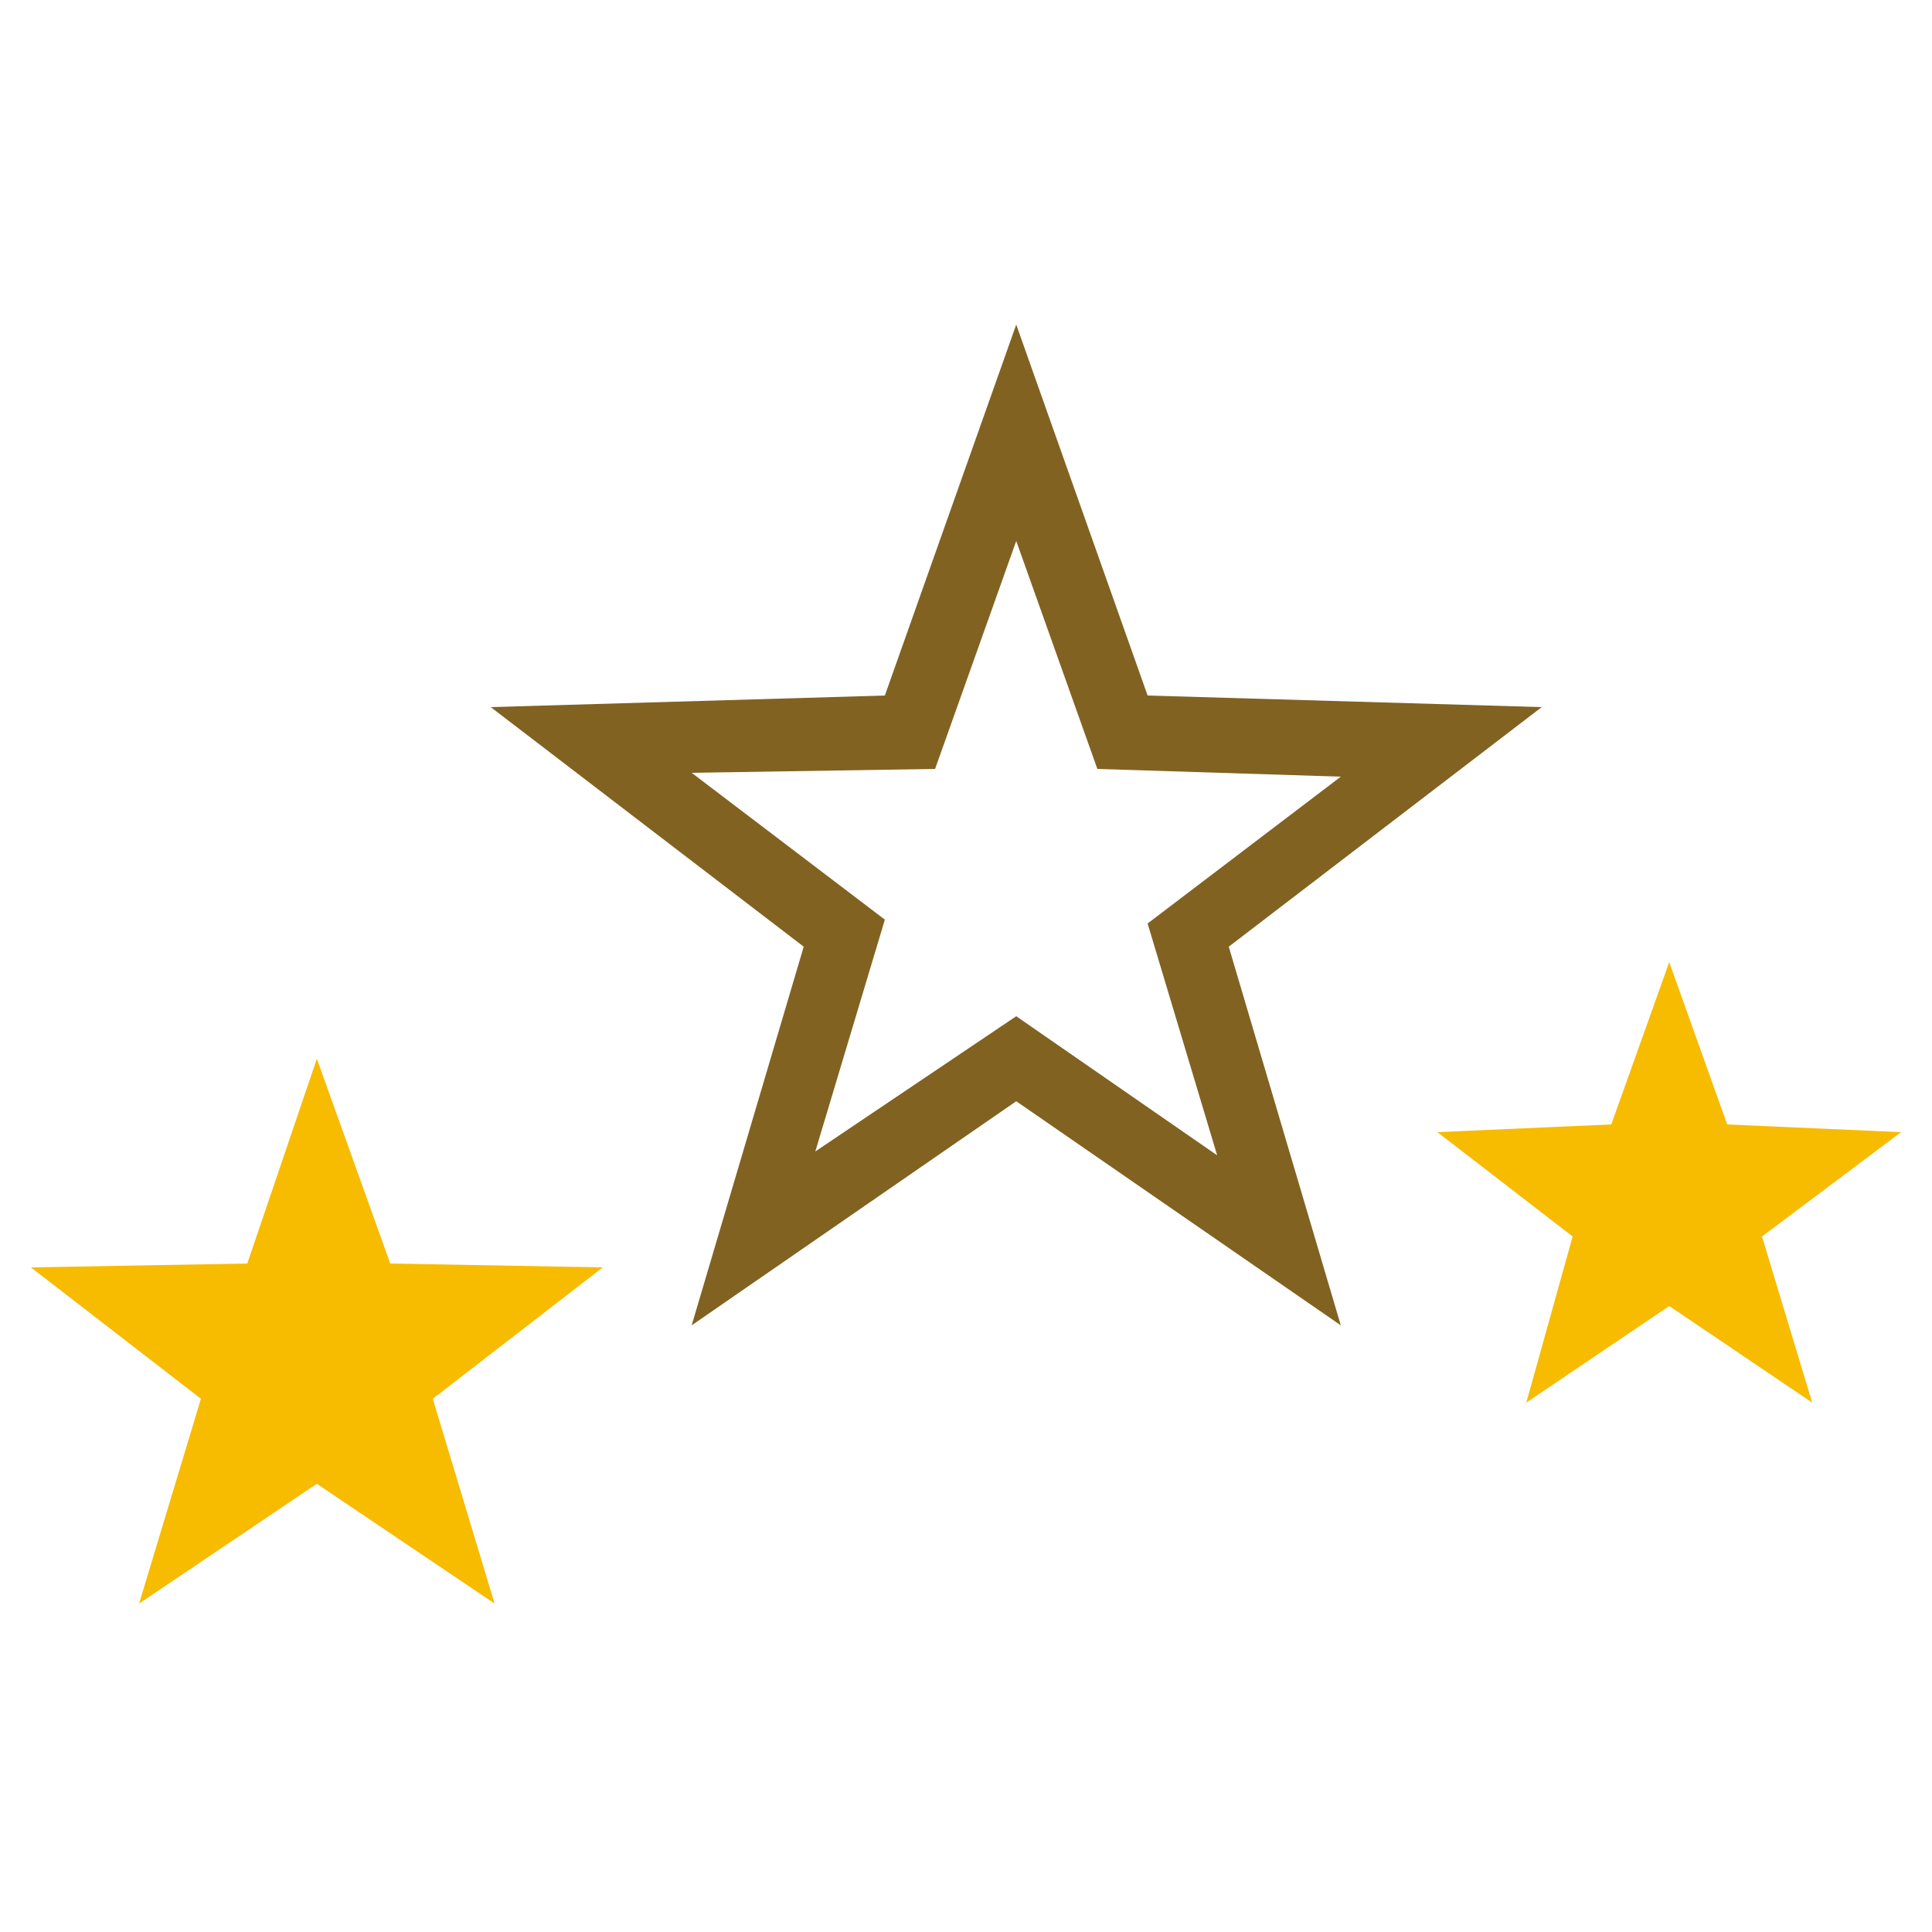
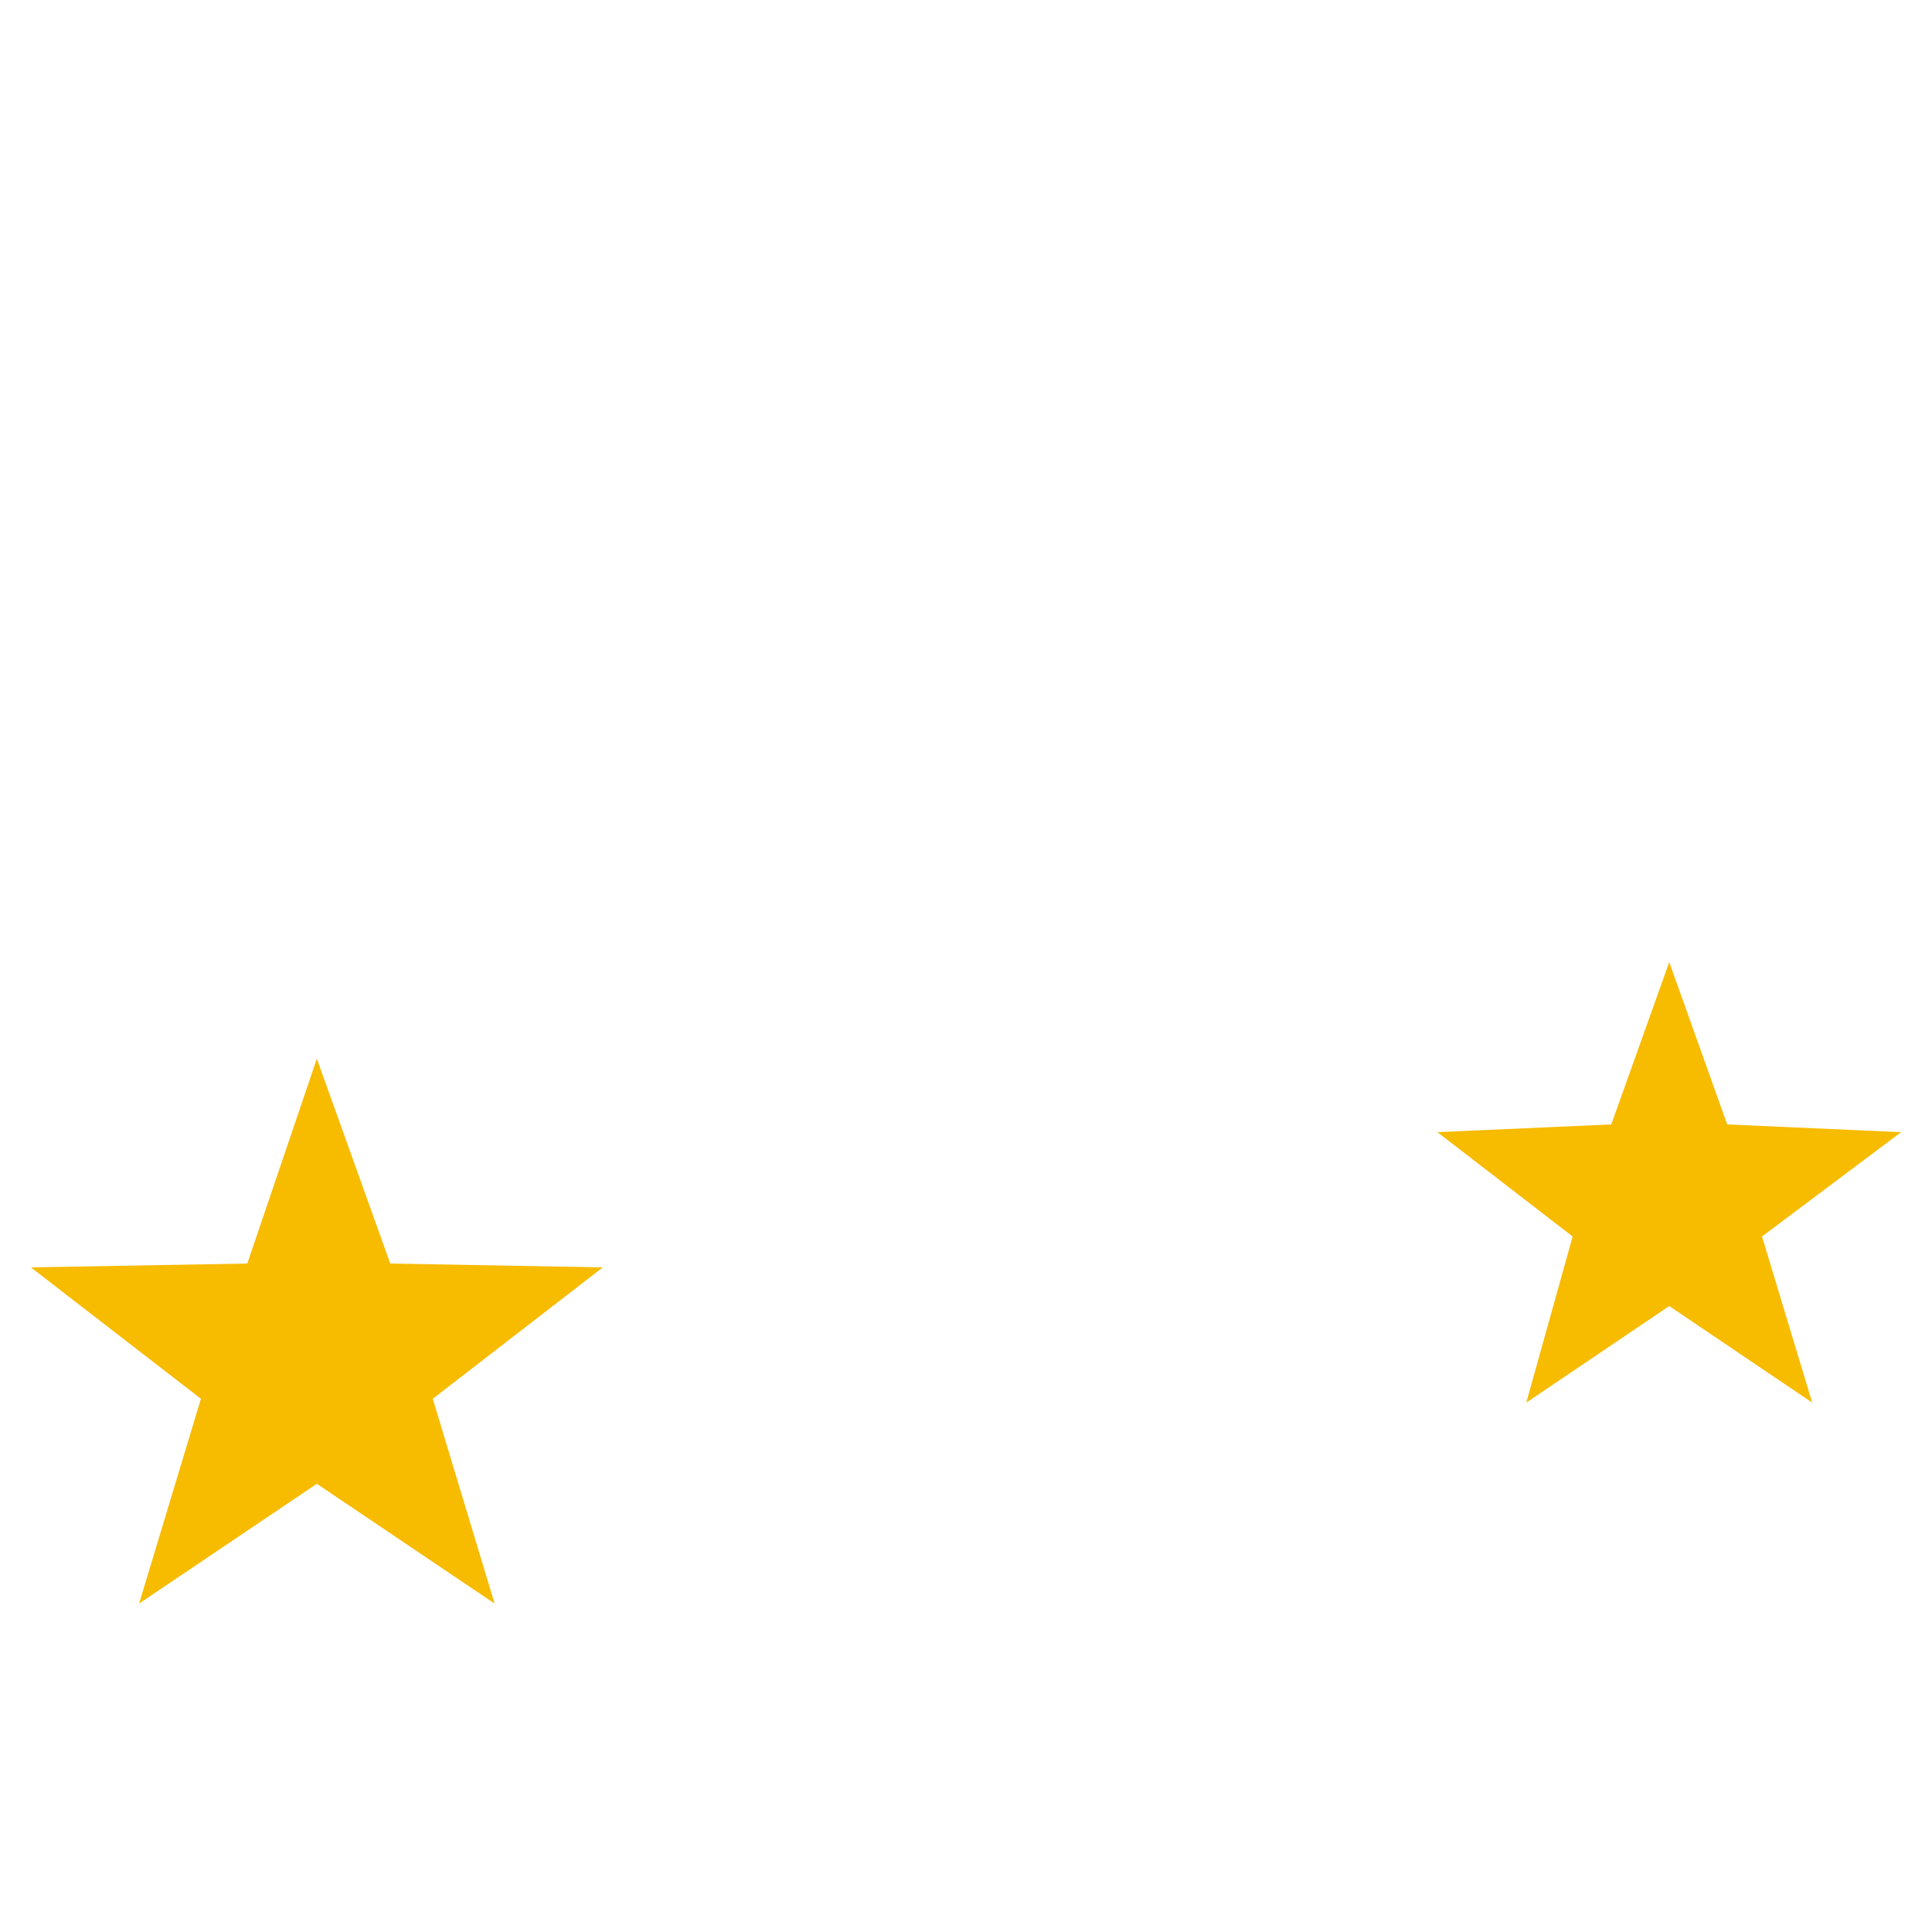
<svg xmlns="http://www.w3.org/2000/svg" version="1.1" id="Ebene_1" x="0" y="0" width="50" height="50" xml:space="preserve">
  <style>.st0{fill:#f7bb00}</style>
  <path class="st0" d="M8.2 27.4l-1.8 5.3-5.6.1 4.4 3.4-1.6 5.3 4.6-3.1 4.6 3.1-1.6-5.3 4.4-3.4-5.5-.1zM43.2 24.9l-1.5 4.2-4.5.2 3.5 2.7-1.2 4.3 3.7-2.5 3.7 2.5-1.3-4.3 3.6-2.7-4.5-.2z" />
-   <path d="M17.9 34.3l2.9-9.8-8.1-6.2 10.2-.3 3.4-9.6 3.4 9.6 10.2.3-8.1 6.2 2.9 9.8-8.4-5.8-8.4 5.8zm8.4-8l5.2 3.6-1.8-6 5-3.8-6.3-.2-2.1-5.9-2.1 5.9-6.3.1 5 3.8-1.8 6 5.2-3.5z" fill="#816221" />
</svg>